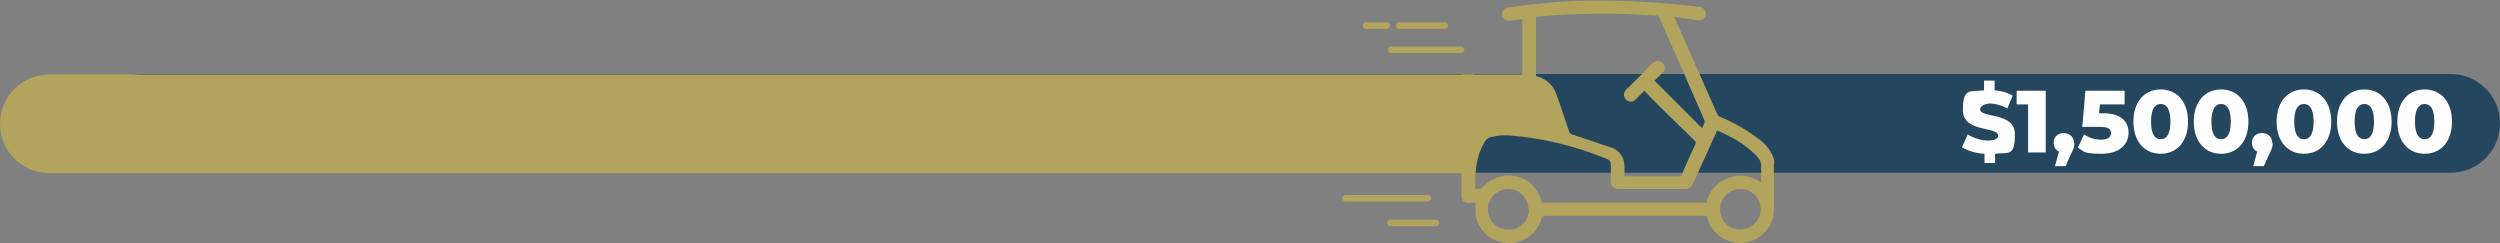
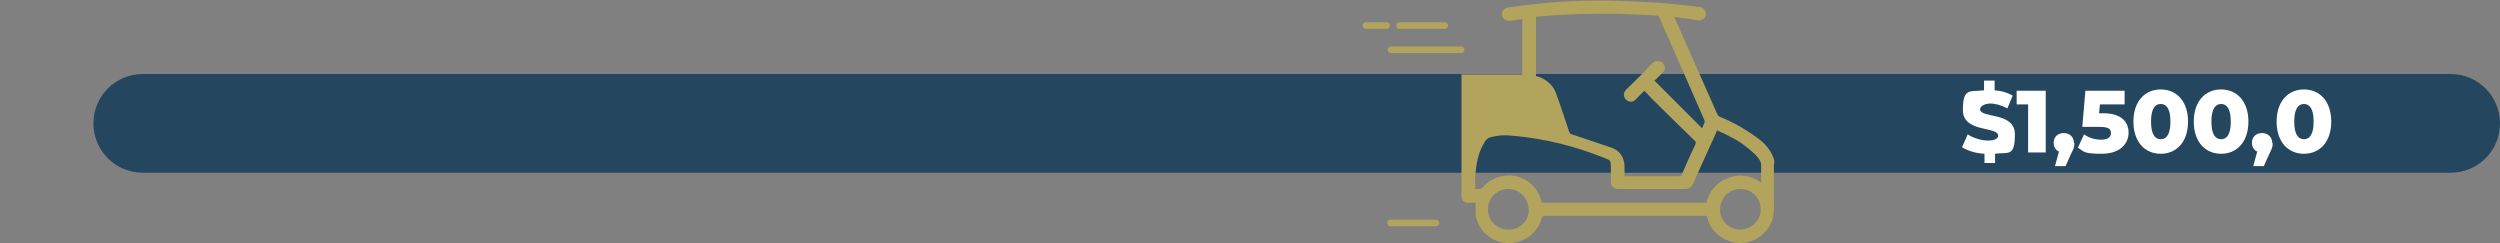
<svg xmlns="http://www.w3.org/2000/svg" id="Layer_1" version="1.1" viewBox="0 0 567.4 55.2">
  <rect x="0" y="0" width="567.4" height="55.2" fill="#808080" stroke="none" />
  <defs>
    <style>
      .st0 {
        isolation: isolate;
      }

      .st1 {
        fill: none;
        stroke: #b2a35d;
        stroke-linecap: round;
        stroke-width: 1.5px;
      }

      .st2 {
        fill: #b2a35d;
      }

      .st3 {
        fill: #fff;
      }

      .st4 {
        fill: #24465f;
      }
    </style>
  </defs>
  <g id="Group_2433">
    <path id="Rectangle_1834" class="st4" d="M32.4,16.8h523.8c6.2,0,11.2,5,11.2,11.2h0c0,6.2-5,11.2-11.2,11.2H32.4c-6.2,0-11.2-5-11.2-11.2h0c0-6.2,5-11.2,11.2-11.2Z" />
-     <path id="Intersection_8" class="st2" d="M11.2,39.3c-6.2,0-11.2-5-11.2-11.2s5-11.2,11.2-11.2h323.3v22.4H11.2Z" />
    <g id="Group_2134">
      <g id="Group_2124">
        <path id="Path_2790" class="st2" d="M402.7,37.1c0-.5,0-.9-.2-1.3-.6-1.6-1.7-3-3.1-4.1-2.8-2.1-5.8-3.9-9.1-5.2-.2-.1-.4-.3-.5-.5-3.1-7-6.2-14-9.3-21-.2-.4-.3-.7-.5-1.1.2,0,.3,0,.5,0,1.6.2,3.2.4,4.8.7h0c.9.2,1.7-.4,1.9-1.2,0,0,0,0,0-.1,0-.8-.5-1.6-1.4-1.7,0,0,0,0,0,0-.5,0-1.1-.2-1.6-.2-2.7-.3-5.4-.6-8.1-.8-2.9-.2-5.7-.3-8.6-.4-6.3-.2-12.6,0-18.8.7-2.1.2-4.3.5-6.4.8,0,0-.2,0-.2,0-.8.2-1.4,1-1.2,1.8,0,0,0,0,0,0,0,0,0,0,0,0,.2.9,1.1,1.4,2,1.2.9-.1,1.7-.2,2.6-.4v12.6h-13.8v24.3h0c0,1,0,2.1,0,3.1,0,.1,0,.3,0,.4.1.9.9,1.5,1.8,1.3h1.4c0,.9,0,1.9,0,2.8.5,2.9,2.6,5.3,5.5,6.1,4.1,1.1,8.3-1.2,9.5-5.3.1-.4.3-.6.7-.6,12.1,0,24.2,0,36.2,0h.6c0,.2,0,.3.1.5.7,2.7,2.9,4.7,5.5,5.4,4.1,1.1,8.3-1.4,9.4-5.5.2-1.2.3-2.4.2-3.6,0-2.9,0-5.7,0-8.6M348.6,3.8h0c1.7-.1,3.3-.3,4.9-.4,3.9-.2,7.9-.3,11.8-.3,3.5,0,7.1.3,10.6.4.3,0,.6.2.7.5,3.4,7.7,6.8,15.4,10.2,23.2.1.2.1.5,0,.8-.2.3-.3.7-.5,1.1l-10.8-10.8c.5-.5,1.2-1.1,1.8-1.8,0,0,0,0,.1,0,.6-.6.6-1.6,0-2.2,0,0,0,0,0,0h0c-.7-.6-1.7-.6-2.3,0-.8.7-1.5,1.5-2.2,2.3-1.3,1.2-2.5,2.5-3.8,3.7-.2.2-.4.5-.5.8-.2.8.3,1.7,1.1,1.9,0,0,0,0,0,0,.6.2,1.2,0,1.5-.4.6-.6,1.3-1.3,2-2,.6.6,1.1,1.2,1.7,1.8,3.2,3.2,6.4,6.3,9.7,9.5.3.2.3.5.2.8-1.1,2.3-2.1,4.6-3.1,6.9-.1.2-.2.4-.5.4-4.1,0-8.1,0-12.1,0-.1,0-.2,0-.4,0,0-.8,0-1.5,0-2.2,0-2-1.1-3.7-3-4.3-3-1-6-2-8.9-3-.3,0-.6-.3-.7-.7-.9-2.7-1.8-5.5-2.8-8.2-.6-2.1-2.3-3.7-4.5-4.3h-.2c0,0,0-13.3,0-13.3ZM347,47.6c0,2.5-2.1,4.6-4.7,4.5h0c-2.5,0-4.6-2-4.6-4.6,0-2.6,2.1-4.6,4.6-4.6h0c2.6,0,4.6,2.1,4.6,4.6h0M399.6,47.6c0,2.5-2.1,4.5-4.7,4.5h0c-2.5,0-4.6-2.1-4.5-4.7,0,0,0,0,0,0,0-2.5,2.2-4.6,4.7-4.5,2.5,0,4.6,2.1,4.5,4.7,0,0,0,0,0,0h0M399.6,41.4c-2.1-1.6-4.9-2-7.4-1-2.5.9-4.3,3-4.9,5.6h-.5c-12.1,0-24.3,0-36.4,0-.4,0-.5,0-.6-.5-1-3.7-4.5-6.1-8.3-5.6-1.9.2-3.6,1.1-4.9,2.5-.2.3-.7.5-1.1.5-.2,0-.5,0-.7,0,0-.6,0-1.1,0-1.7,0-2.2.3-4.4,1-6.6.3-.8.7-1.6,1.1-2.3.3-.6.9-1.1,1.6-1.2,1.5-.4,3.1-.5,4.7-.3,7.1.6,14.1,2.3,20.8,5,1.6.6,1.6.6,1.6,2.4v3c0,0,0,.2,0,.3,0,.8.8,1.4,1.7,1.4,5.1,0,10.1,0,15.2,0,.7,0,1.4-.4,1.7-1.1,1.8-3.9,3.5-7.8,5.3-11.7,0-.1.1-.3.2-.5,1.1.5,2.1.9,3.1,1.5,2.1,1,3.9,2.4,5.6,4,.2.2.4.5.6.7.5.6.8,1.3.7,2.1,0,1.1,0,2.3,0,3.5" />
      </g>
    </g>
    <g id="Group_2128">
      <path id="Path_2794" class="st1" d="M327.9,5.8h-10.3" />
    </g>
    <g id="Group_2129">
      <path id="Path_2795" class="st1" d="M314.7,5.8h-4.7" />
    </g>
    <g id="Group_2130">
      <path id="Path_2796" class="st1" d="M331.6,11.3h-15.9" />
    </g>
    <g id="Group_2131">
-       <path id="Path_2797" class="st1" d="M324.1,45h-18.7" />
-     </g>
+       </g>
    <g id="Group_2132">
      <path id="Path_2798" class="st1" d="M325.9,50.6h-10.3" />
    </g>
  </g>
  <g id="_1_500_000" class="st0">
    <g class="st0">
      <path class="st3" d="M452.8,34.8v2.2h-2.4v-2.1c-2-.1-3.9-.7-5.1-1.5l1.3-2.9c1.2.8,3,1.4,4.6,1.4s2.3-.5,2.3-1.1c0-2.2-8-.6-8-5.8s1.6-4.1,4.8-4.5v-2.2h2.4v2.2c1.5.1,2.9.5,4.1,1.2l-1.2,2.9c-1.3-.7-2.7-1.1-3.9-1.1s-2.3.6-2.3,1.3c0,2.1,7.9.5,7.9,5.7s-1.5,4-4.6,4.4Z" />
      <path class="st3" d="M464.3,20.6v14h-4v-10.9h-2.6v-3.1h6.6Z" />
      <path class="st3" d="M470.8,32.5c0,.6,0,1-.7,2.3l-1.3,2.9h-2.4l.9-3.3c-.7-.3-1.2-1-1.2-2,0-1.4,1-2.2,2.3-2.2s2.3.9,2.3,2.2Z" />
      <path class="st3" d="M483.1,30.1c0,2.5-1.9,4.8-6.1,4.8s-4-.5-5.4-1.4l1.4-3c1.1.8,2.5,1.2,3.9,1.2s2.2-.5,2.2-1.5-.6-1.4-2.7-1.4h-3.8l.7-8.2h8.9v3.1h-5.6l-.2,2h.9c4.1,0,5.8,1.9,5.8,4.4Z" />
      <path class="st3" d="M484.2,27.6c0-4.6,2.6-7.3,6.2-7.3s6.2,2.7,6.2,7.3-2.6,7.3-6.2,7.3-6.2-2.7-6.2-7.3ZM492.6,27.6c0-2.9-.9-4-2.2-4s-2.2,1.1-2.2,4,.9,4,2.2,4,2.2-1.1,2.2-4Z" />
-       <path class="st3" d="M497.9,27.6c0-4.6,2.6-7.3,6.2-7.3s6.2,2.7,6.2,7.3-2.6,7.3-6.2,7.3-6.2-2.7-6.2-7.3ZM506.3,27.6c0-2.9-.9-4-2.2-4s-2.2,1.1-2.2,4,.9,4,2.2,4,2.2-1.1,2.2-4Z" />
+       <path class="st3" d="M497.9,27.6c0-4.6,2.6-7.3,6.2-7.3s6.2,2.7,6.2,7.3-2.6,7.3-6.2,7.3-6.2-2.7-6.2-7.3M506.3,27.6c0-2.9-.9-4-2.2-4s-2.2,1.1-2.2,4,.9,4,2.2,4,2.2-1.1,2.2-4Z" />
      <path class="st3" d="M515.8,32.5c0,.6,0,1-.7,2.3l-1.3,2.9h-2.4l.9-3.3c-.7-.3-1.2-1-1.2-2,0-1.4,1-2.2,2.3-2.2s2.3.9,2.3,2.2Z" />
      <path class="st3" d="M516.7,27.6c0-4.6,2.6-7.3,6.2-7.3s6.2,2.7,6.2,7.3-2.6,7.3-6.2,7.3-6.2-2.7-6.2-7.3ZM525.1,27.6c0-2.9-.9-4-2.2-4s-2.2,1.1-2.2,4,.9,4,2.2,4,2.2-1.1,2.2-4Z" />
-       <path class="st3" d="M530.4,27.6c0-4.6,2.6-7.3,6.2-7.3s6.2,2.7,6.2,7.3-2.6,7.3-6.2,7.3-6.2-2.7-6.2-7.3ZM538.8,27.6c0-2.9-.9-4-2.2-4s-2.2,1.1-2.2,4,.9,4,2.2,4,2.2-1.1,2.2-4Z" />
-       <path class="st3" d="M544.1,27.6c0-4.6,2.6-7.3,6.2-7.3s6.2,2.7,6.2,7.3-2.6,7.3-6.2,7.3-6.2-2.7-6.2-7.3ZM552.5,27.6c0-2.9-.9-4-2.2-4s-2.2,1.1-2.2,4,.9,4,2.2,4,2.2-1.1,2.2-4Z" />
    </g>
  </g>
</svg>